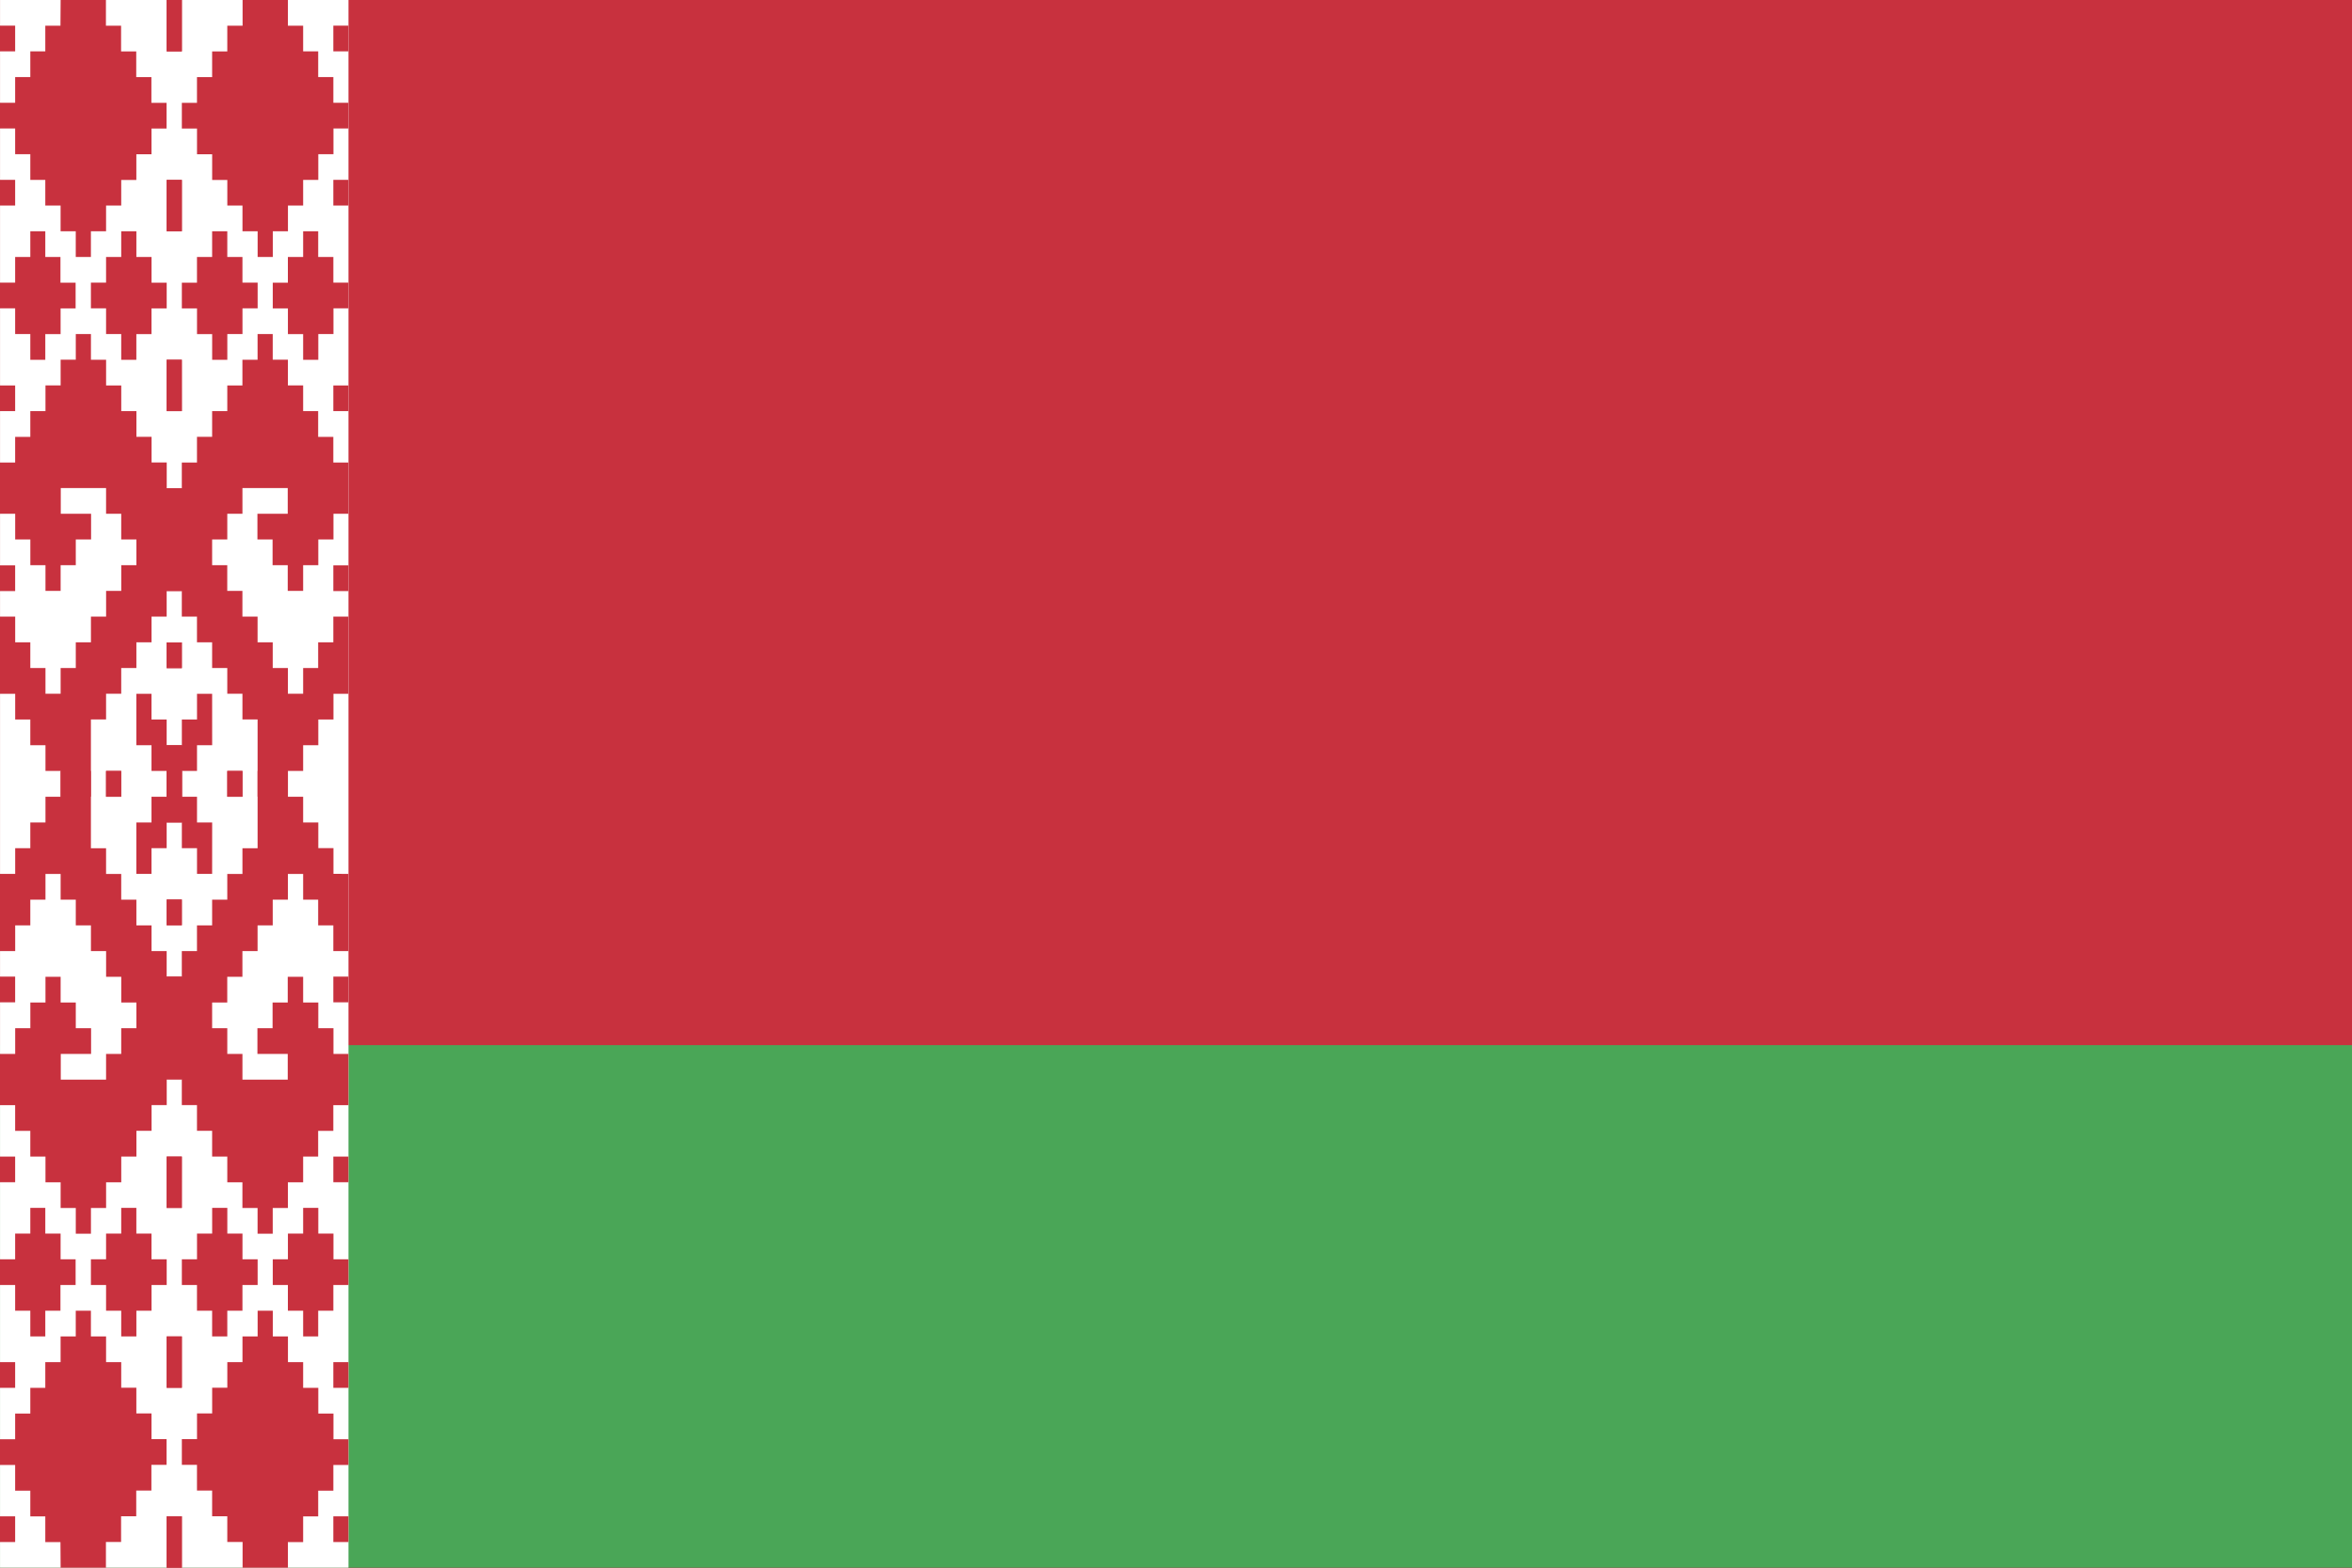
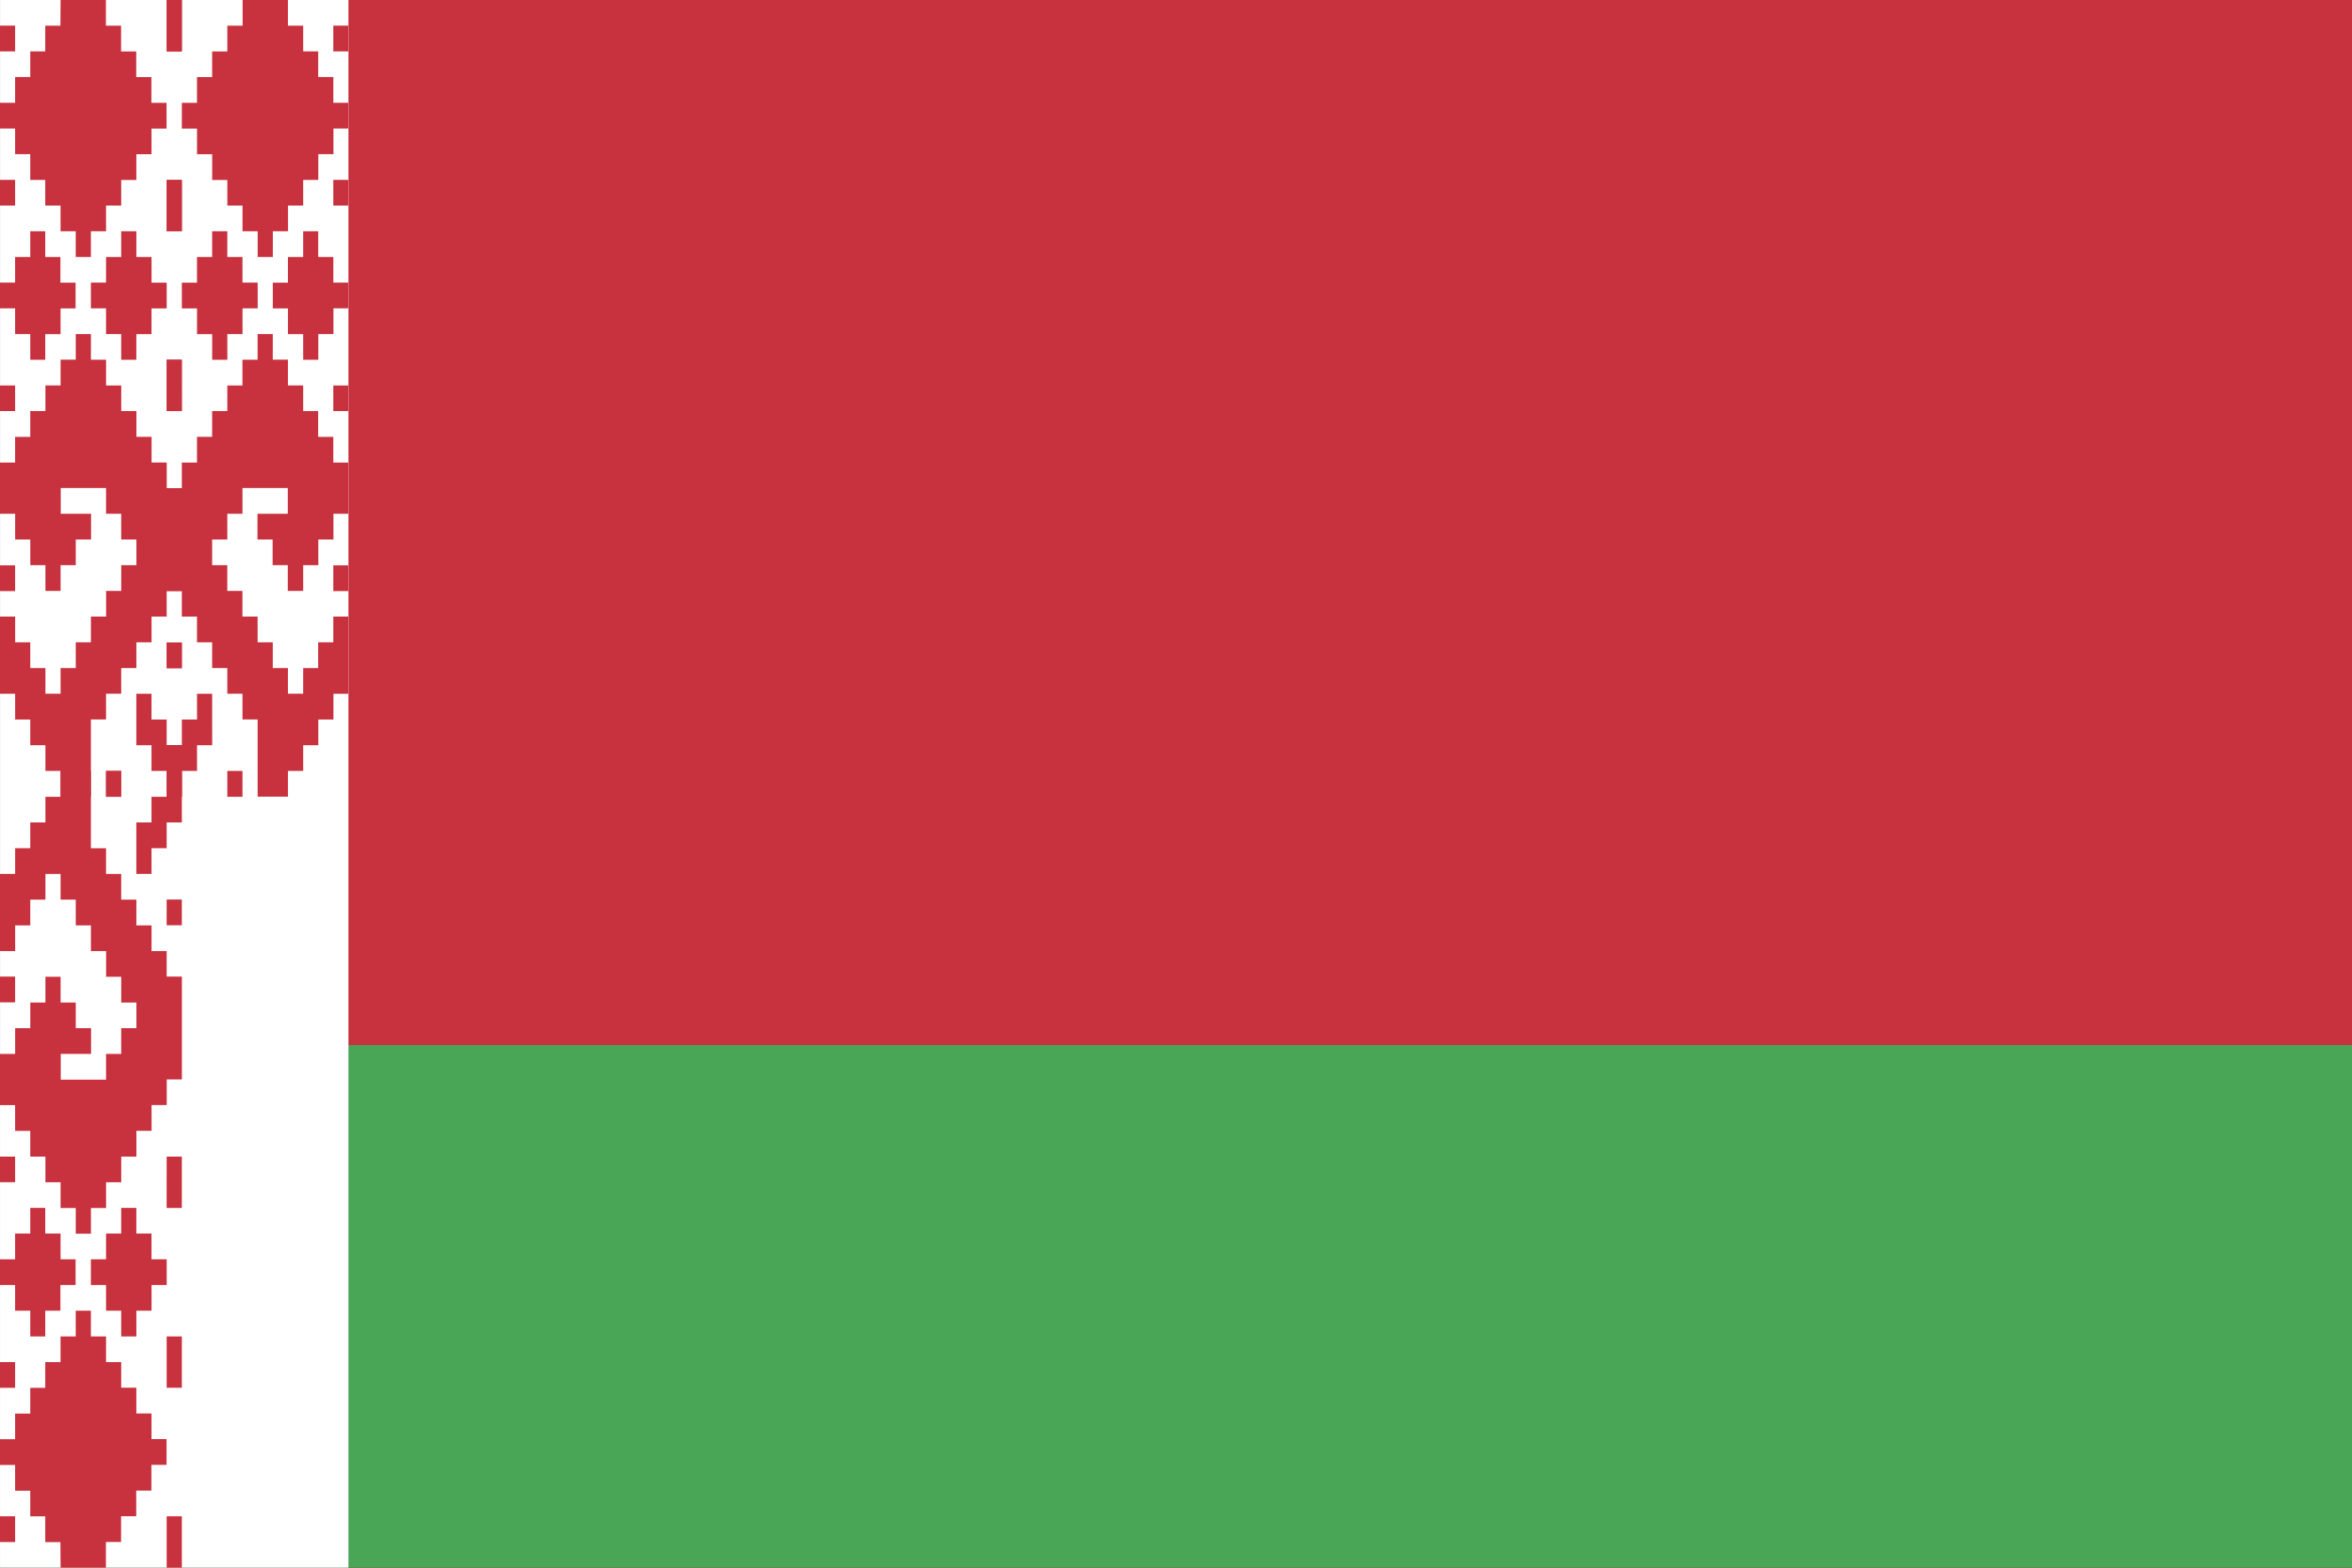
<svg xmlns="http://www.w3.org/2000/svg" id="Layer_1" data-name="Layer 1" viewBox="0 0 675 450">
  <rect x="0" y="0" width="675" height="450" fill="#333333" stroke="none" />
  <defs>
    <style>.cls-1{fill:#c8313e;}.cls-2{fill:#4aa657;}.cls-3{fill:#fff;}</style>
  </defs>
  <title>Flag_of_Belarus resized</title>
  <rect class="cls-1" x="0.01" width="900" height="450" />
  <rect class="cls-2" x="0.01" y="300" width="900" height="150" />
  <rect class="cls-3" x="0.01" width="100" height="450" />
  <g id="a">
    <path id="b" class="cls-1" d="M17.4,0h13V7.38h4.35v7.38h4.35v7.38h4.35v7.38h4.35v7.38H43.48v7.38H39.13v7.38H34.79V59H30.44v7.38H26.09v7.38H21.74V66.39H17.39V59H13V51.64H8.7V44.26H4.35V36.88H0V29.51H4.35V22.13H8.7V14.75H13V7.38h4.35Zm4.35,14.75h4.35v7.38h4.35V29.5h4.35v7.38H30.44v7.38H26.09v7.38H21.75V44.26H17.4V36.88H13V29.5H17.4V22.13h4.35Zm0,14.75h4.35v7.38H21.75ZM0,7.37H4.35v7.38H0ZM0,51.63H4.35V59H0ZM47.83,0h4.36V14.74H47.83Zm0,51.64h4.36V66.38H47.83ZM8.7,66.38H13v7.38h4.35v7.38h4.35v7.38H17.39v7.38H13v7.38H8.7V95.89H4.35V88.51H0V81.13H4.35V73.76H8.7Zm0,14.75H13v7.38H8.7ZM34.79,66.38h4.35v7.38h4.35v7.38h4.35v7.38H43.48v7.38H39.13v7.38H34.79V95.89H30.44V88.51H26.09V81.13h4.35V73.76h4.35Zm0,14.75h4.35v7.38H34.79ZM0,110.64H4.35V118H0Zm47.82-7.38h4.36V118H47.83ZM0,132.77H4.35V125.4H8.7V118h4.35v-7.38H17.4v-7.38h4.35V95.89h4.35v7.38h4.35v7.38h4.35V118h4.35v7.38h4.35v7.38h4.35v7.38h4.35v29.51H47.83V177H43.49v7.38H39.14v7.38H34.79v7.38H30.44v7.38H26.09v22.16H17.4V221.3H13.05v-7.38H8.7v-7.38H4.36v-7.38H0V177H4.36v7.38H8.7v7.38h4.35v7.38H17.4v-7.38h4.35v-7.38h4.35V177h4.35v-7.38h4.35v-7.38h4.35v-7.38H34.79v-7.38H30.44v-7.38h-13v7.38h8.7v7.38H21.75v7.38H17.4v7.38H13.05v-7.38H8.71v-7.38H4.36v-7.38H0Zm0,29.51H4.35v7.38H0Zm47.82,22.13h4.36v7.38H47.83Zm-8.69,14.75h4.35v7.38h4.35v7.38h4.36v14.79H47.83v-7.42H43.48v-7.38H39.13Zm-8.7,22.13h4.35v7.42H30.44Z" />
    <path id="b-2" data-name="b" class="cls-1" d="M82.62,0h-13V7.38H65.23v7.38H60.88v7.38H56.53v7.38H52.19v7.38h4.35v7.38h4.35v7.38h4.35V59h4.35v7.38h4.35v7.38h4.35V66.39h4.35V59H87V51.64h4.35V44.26h4.35V36.88H100V29.51H95.67V22.13H91.32V14.75H87V7.38H82.62ZM78.27,14.75H73.92v7.38H69.57V29.5H65.23v7.38h4.35v7.38h4.35v7.38h4.35V44.26h4.35V36.88H87V29.5H82.62V22.13H78.27Zm0,14.75H73.92v7.38h4.35ZM100,7.37H95.66v7.38H100Zm0,44.26H95.66V59H100ZM52.19,0H47.83V14.74h4.36Zm0,51.64H47.83V66.38h4.36ZM91.32,66.38H87v7.38H82.62v7.38H78.28v7.38h4.35v7.38H87v7.38h4.35V95.89h4.35V88.51H100V81.13H95.67V73.76H91.32Zm0,14.75H87v7.38h4.35ZM65.23,66.38H60.88v7.38H56.53v7.38H52.19v7.38h4.35v7.38h4.35v7.38h4.35V95.89h4.35V88.51h4.35V81.13H69.58V73.76H65.23Zm0,14.75H60.88v7.38h4.35ZM100,110.64H95.66V118H100Zm-47.82-7.38H47.83V118h4.36ZM100,132.77H95.66V125.4H91.31V118H87v-7.38H82.62v-7.38H78.27V95.89H73.92v7.38H69.57v7.38H65.23V118H60.88v7.38H56.53v7.38H52.18v7.38H47.83v29.51h4.35V177h4.35v7.38h4.35v7.38h4.35v7.38h4.35v7.38h4.35v22.16h8.7V221.3H87v-7.38h4.35v-7.38h4.35v-7.38H100V177H95.66v7.38H91.31v7.38H87v7.38H82.62v-7.38H78.27v-7.38H73.92V177H69.57v-7.38H65.22v-7.38H60.88v-7.38h4.35v-7.38h4.35v-7.38h13v7.38h-8.7v7.38h4.35v7.38h4.35v7.38H87v-7.38h4.35v-7.38h4.35v-7.38H100Zm0,29.51H95.66v7.38H100ZM52.19,184.41H47.83v7.38h4.36Zm8.69,14.75H56.54v7.38H52.19v7.38H47.83v14.79h4.36v-7.42h4.35v-7.38h4.35Zm8.7,22.13H65.23v7.42h4.35Z" />
  </g>
  <g id="a-2" data-name="a">
    <path id="b-3" data-name="b" class="cls-1" d="M17.4,450h13v-7.38h4.35v-7.38h4.35v-7.38h4.35v-7.38h4.35v-7.38H43.48v-7.38H39.13v-7.38H34.79V391H30.44v-7.38H26.09v-7.38H21.74v7.38H17.39V391H13v7.38H8.7v7.38H4.35v7.38H0v7.38H4.35v7.38H8.7v7.38H13v7.38h4.35Zm4.35-14.75h4.35v-7.38h4.35V420.5h4.35v-7.38H30.44v-7.38H26.09v-7.38H21.75v7.38H17.4v7.38H13v7.38H17.4v7.38h4.35Zm0-14.75h4.35v-7.38H21.75ZM0,442.63H4.35v-7.38H0Zm0-44.26H4.35V391H0ZM47.83,450h4.36V435.26H47.83Zm0-51.64h4.36V383.62H47.83ZM8.7,383.62H13v-7.38h4.35v-7.38h4.35v-7.38H17.39v-7.38H13v-7.38H8.7v7.38H4.35v7.38H0v7.38H4.35v7.38H8.7Zm0-14.75H13v-7.38H8.7Zm26.09,14.75h4.35v-7.38h4.35v-7.38h4.35v-7.38H43.48v-7.38H39.13v-7.38H34.79v7.38H30.44v7.38H26.09v7.38h4.35v7.38h4.35Zm0-14.75h4.35v-7.38H34.79ZM0,339.36H4.35V332H0Zm47.82,7.38h4.36V332H47.83ZM0,317.23H4.35v7.38H8.7V332h4.35v7.38H17.4v7.38h4.35v7.38h4.35v-7.38h4.35v-7.38h4.35V332h4.35V324.6h4.35v-7.38h4.35v-7.38h4.35V280.34H47.83V273H43.49v-7.38H39.14v-7.38H34.79v-7.38H30.44v-7.38H26.09V221.29H17.4v7.41H13.05v7.38H8.7v7.38H4.36v7.38H0V273H4.36v-7.38H8.7v-7.38h4.35v-7.38H17.4v7.38h4.35v7.38h4.35V273h4.35v7.38h4.35v7.38h4.35v7.38H34.79v7.38H30.44v7.38h-13v-7.38h8.7v-7.38H21.75v-7.38H17.4v-7.38H13.05v7.38H8.71v7.38H4.36v7.38H0Zm0-29.51H4.35v-7.38H0Zm47.82-22.13h4.36v-7.38H47.83Zm-8.69-14.75h4.35v-7.38h4.35v-7.38h4.36V221.29H47.83v7.42H43.48v7.38H39.13Zm-8.7-22.13h4.35v-7.42H30.44Z" />
-     <path id="b-4" data-name="b" class="cls-1" d="M82.62,450h-13v-7.38H65.23v-7.38H60.88v-7.38H56.53v-7.38H52.19v-7.38h4.35v-7.38h4.35v-7.38h4.35V391h4.35v-7.38h4.35v-7.38h4.35v7.38h4.35V391H87v7.38h4.35v7.38h4.35v7.38H100v7.38H95.67v7.38H91.32v7.38H87v7.38H82.62Zm-4.35-14.75H73.92v-7.38H69.57V420.5H65.23v-7.38h4.35v-7.38h4.35v-7.38h4.35v7.38h4.35v7.38H87v7.38H82.62v7.38H78.27Zm0-14.75H73.92v-7.38h4.35ZM100,442.63H95.66v-7.38H100Zm0-44.26H95.66V391H100ZM52.19,450H47.83V435.26h4.36Zm0-51.64H47.83V383.62h4.36Zm39.13-14.75H87v-7.38H82.62v-7.38H78.28v-7.38h4.35v-7.38H87v-7.38h4.35v7.38h4.35v7.38H100v7.38H95.67v7.38H91.32Zm0-14.75H87v-7.38h4.35ZM65.23,383.62H60.88v-7.38H56.53v-7.38H52.19v-7.38h4.35v-7.38h4.35v-7.38h4.35v7.38h4.35v7.38h4.35v7.38H69.58v7.38H65.23Zm0-14.75H60.88v-7.38h4.35ZM100,339.36H95.66V332H100Zm-47.82,7.38H47.83V332h4.36ZM100,317.23H95.66v7.38H91.31V332H87v7.38H82.62v7.38H78.27v7.38H73.92v-7.38H69.57v-7.38H65.23V332H60.88V324.6H56.53v-7.38H52.18v-7.38H47.83V280.34h4.35V273h4.35v-7.38h4.35v-7.38h4.35v-7.38h4.35v-7.38h4.35V221.29h8.7v7.41H87v7.38h4.35v7.38h4.35v7.38H100V273H95.66v-7.38H91.31v-7.38H87v-7.38H82.62v7.38H78.27v7.38H73.92V273H69.57v7.38H65.22v7.38H60.88v7.38h4.35v7.38h4.35v7.38h13v-7.38h-8.7v-7.38h4.35v-7.38h4.35v-7.38H87v7.38h4.35v7.38h4.35v7.38H100Zm0-29.51H95.66v-7.38H100ZM52.19,265.59H47.83v-7.38h4.36Zm8.69-14.75H56.54v-7.38H52.19v-7.38H47.83V221.29h4.36v7.42h4.35v7.38h4.35Zm8.7-22.13H65.23v-7.42h4.35Z" />
  </g>
</svg>